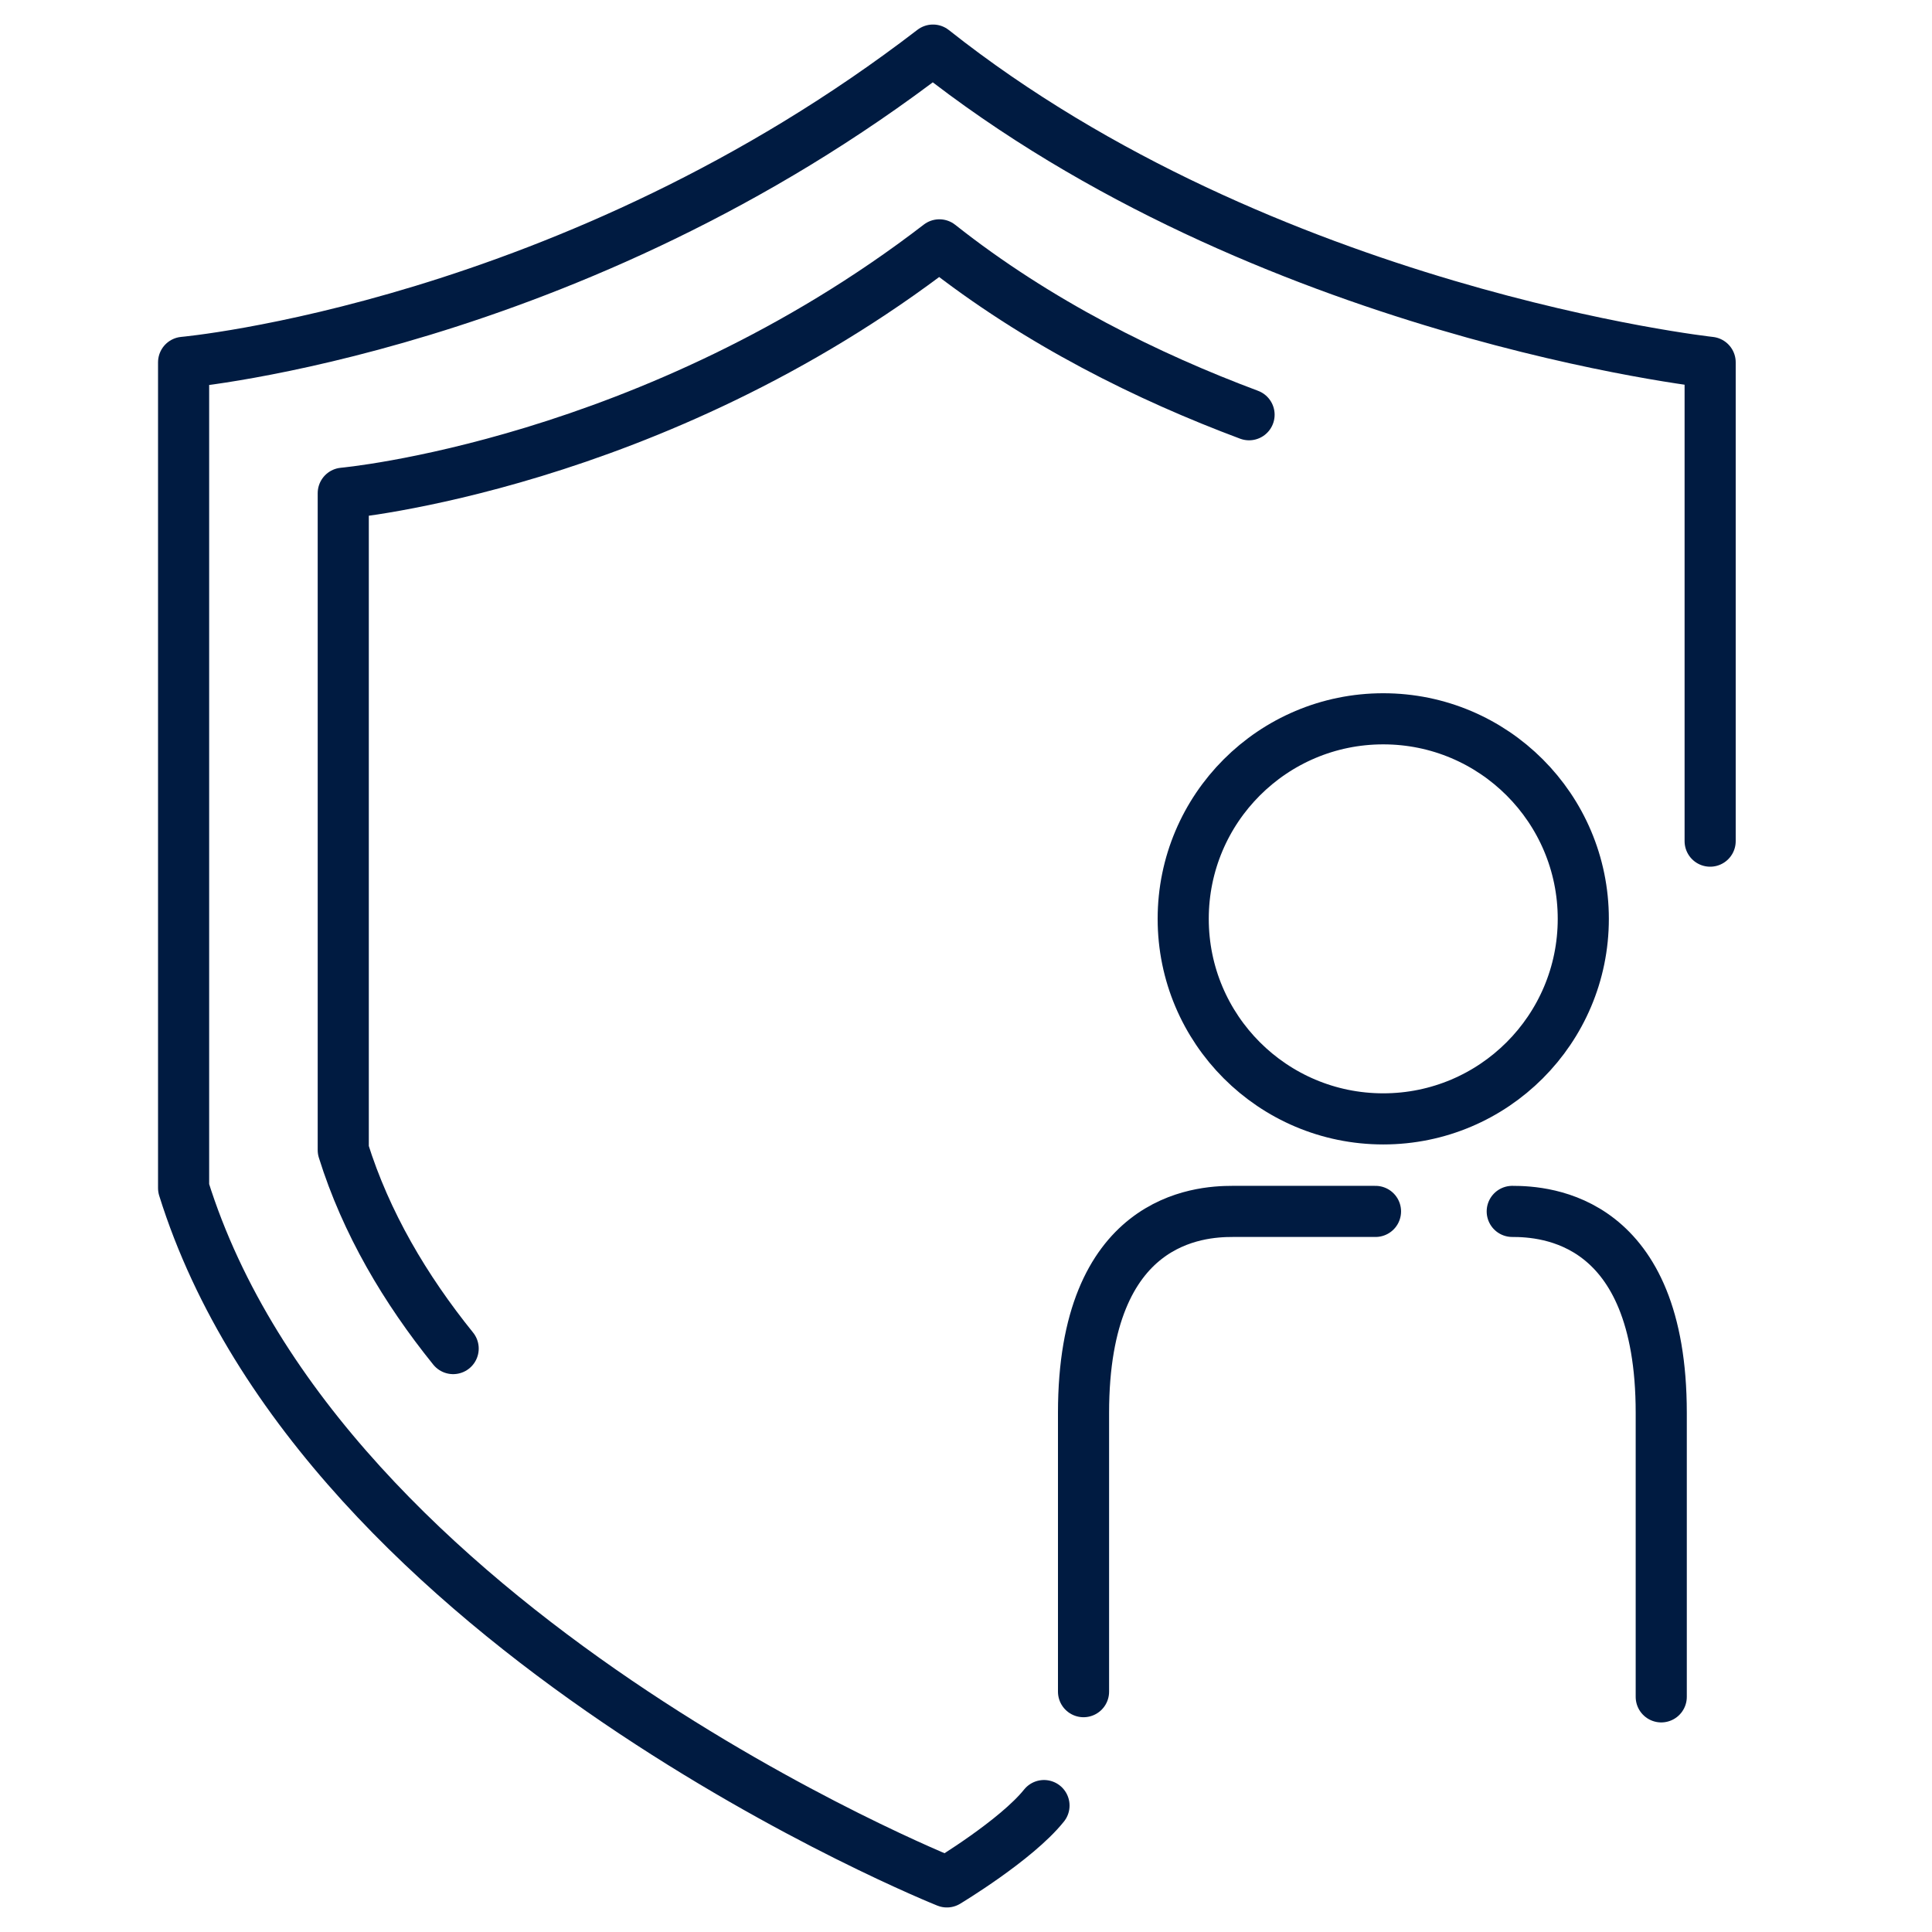
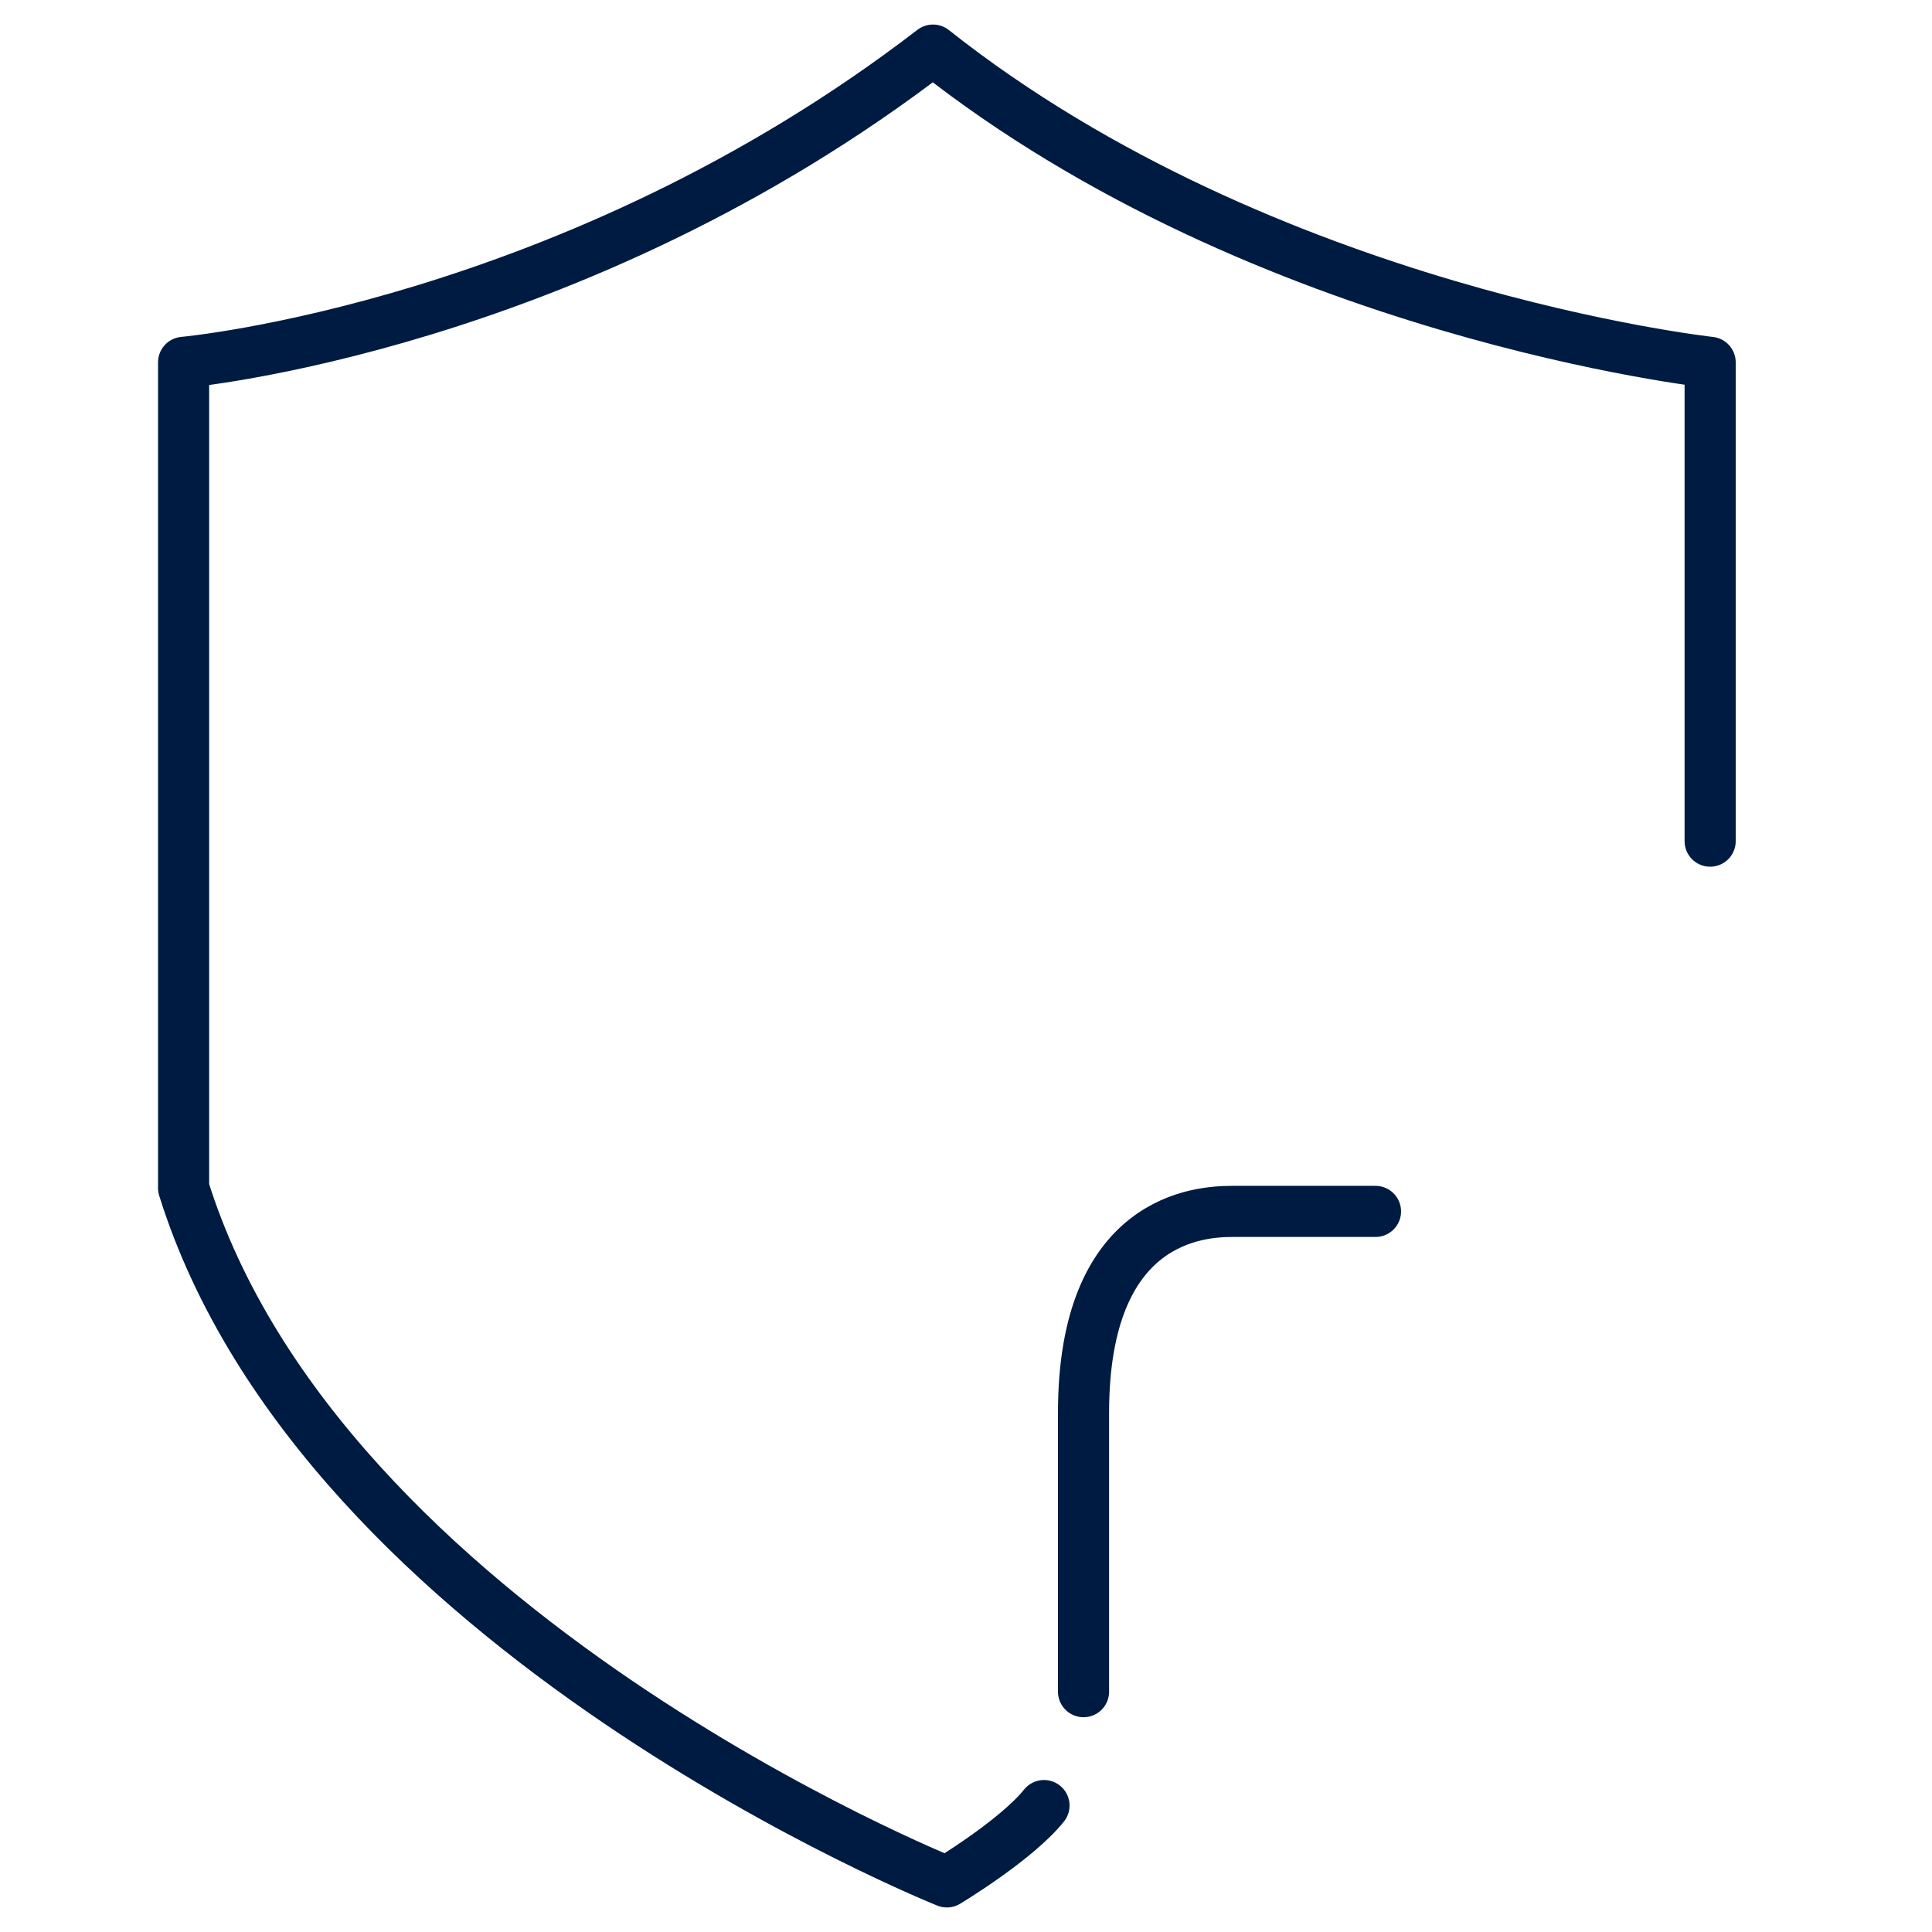
<svg xmlns="http://www.w3.org/2000/svg" id="Ebene_2" data-name="Ebene 2" viewBox="0 0 226.77 226.77">
  <defs>
    <style>
      .cls-1, .cls-2 {
        fill: none;
      }

      .cls-2 {
        stroke: #001b41;
        stroke-linecap: round;
        stroke-linejoin: round;
        stroke-width: 6px;
      }
    </style>
  </defs>
  <g id="Ebene_7" data-name="Ebene 7">
    <g>
-       <rect class="cls-1" y="0" width="226.77" height="226.77" />
-       <rect class="cls-1" y="0" width="226.77" height="226.77" />
      <g>
-         <circle class="cls-2" cx="162.36" cy="107.85" r="23.48" />
        <path class="cls-2" d="m127.18,198.56v-32.73c0-22.87,13.63-23.64,17.49-23.64s16.78,0,16.78,0" />
-         <path class="cls-2" d="m194.99,199.17c0-11.63,0-10.47,0-33.34,0-22.87-13.63-23.64-17.49-23.64" />
      </g>
      <path class="cls-2" d="m122.54,211.93c-3.26,4.07-11.4,8.96-11.4,8.96,0,0-73.3-29.32-89.59-81.44V42.53s45.61-4.07,87.96-36.65c39.09,30.95,91.22,36.65,91.22,36.65v56.2" />
-       <path class="cls-2" d="m53.19,158.29c-5.62-6.96-10.23-14.75-12.9-23.3V57.89s36.28-3.24,69.97-29.15c11.57,9.16,24.58,15.54,36.35,19.94" />
    </g>
  </g>
</svg>